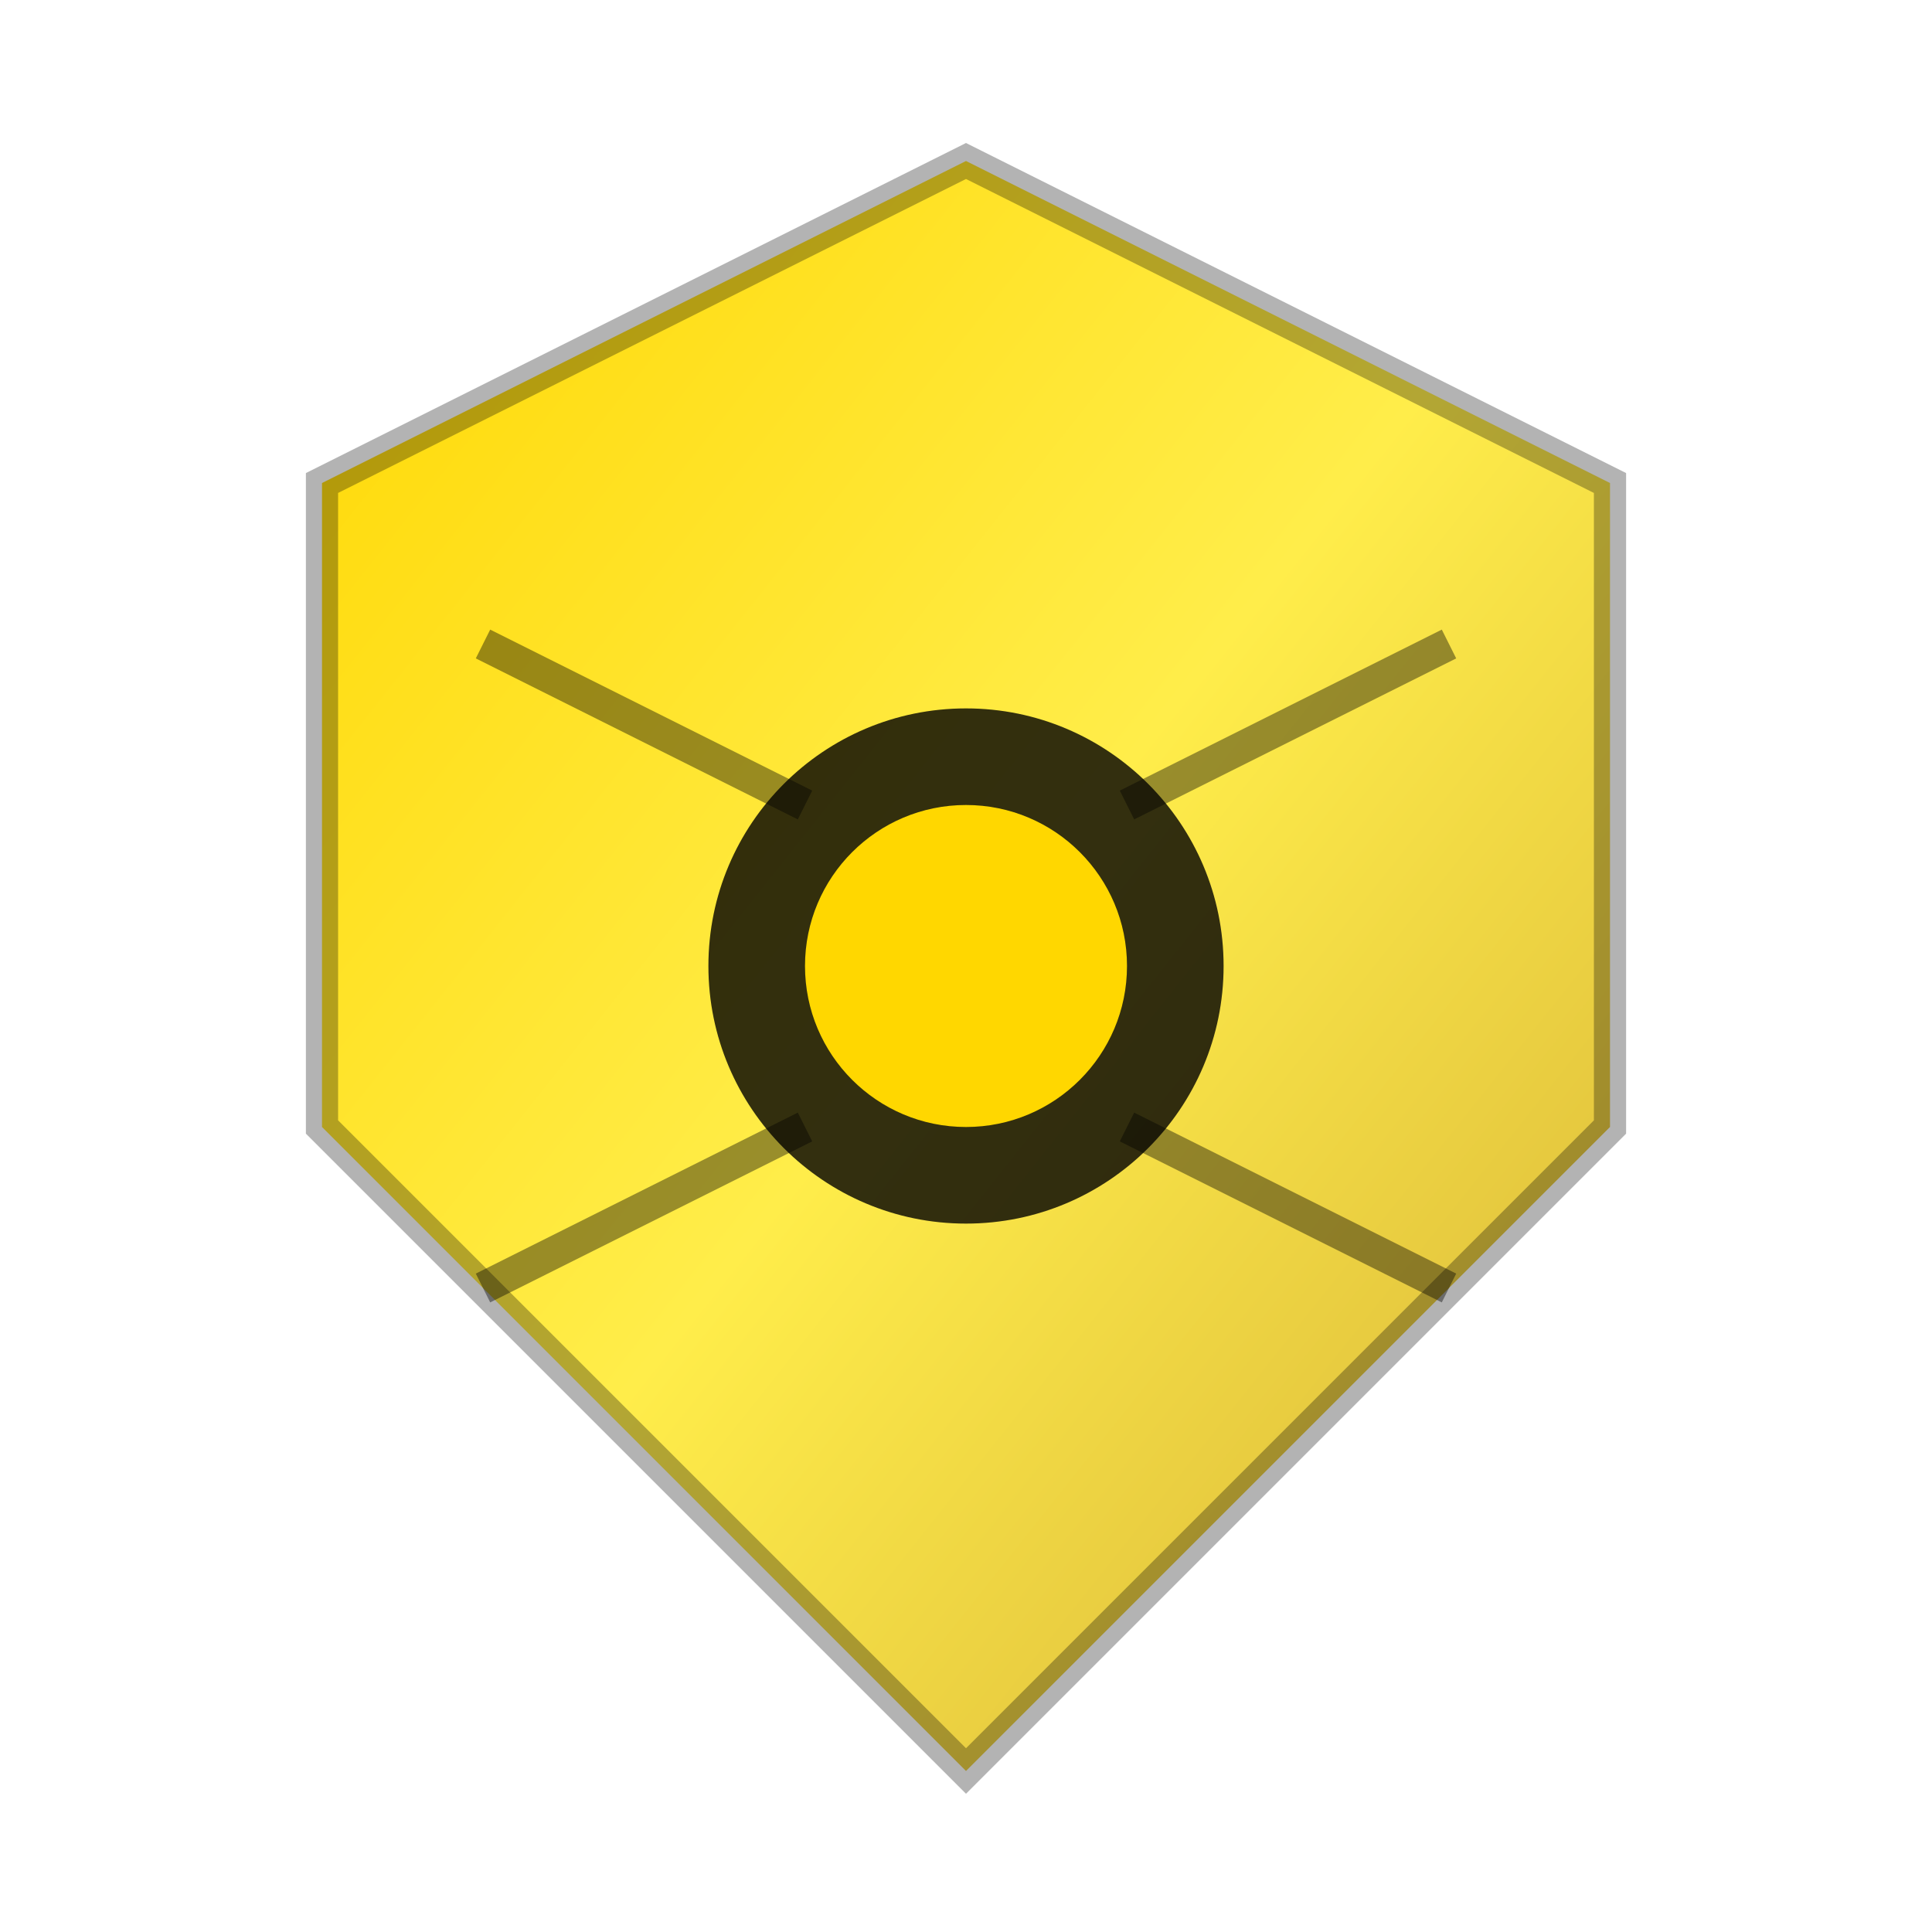
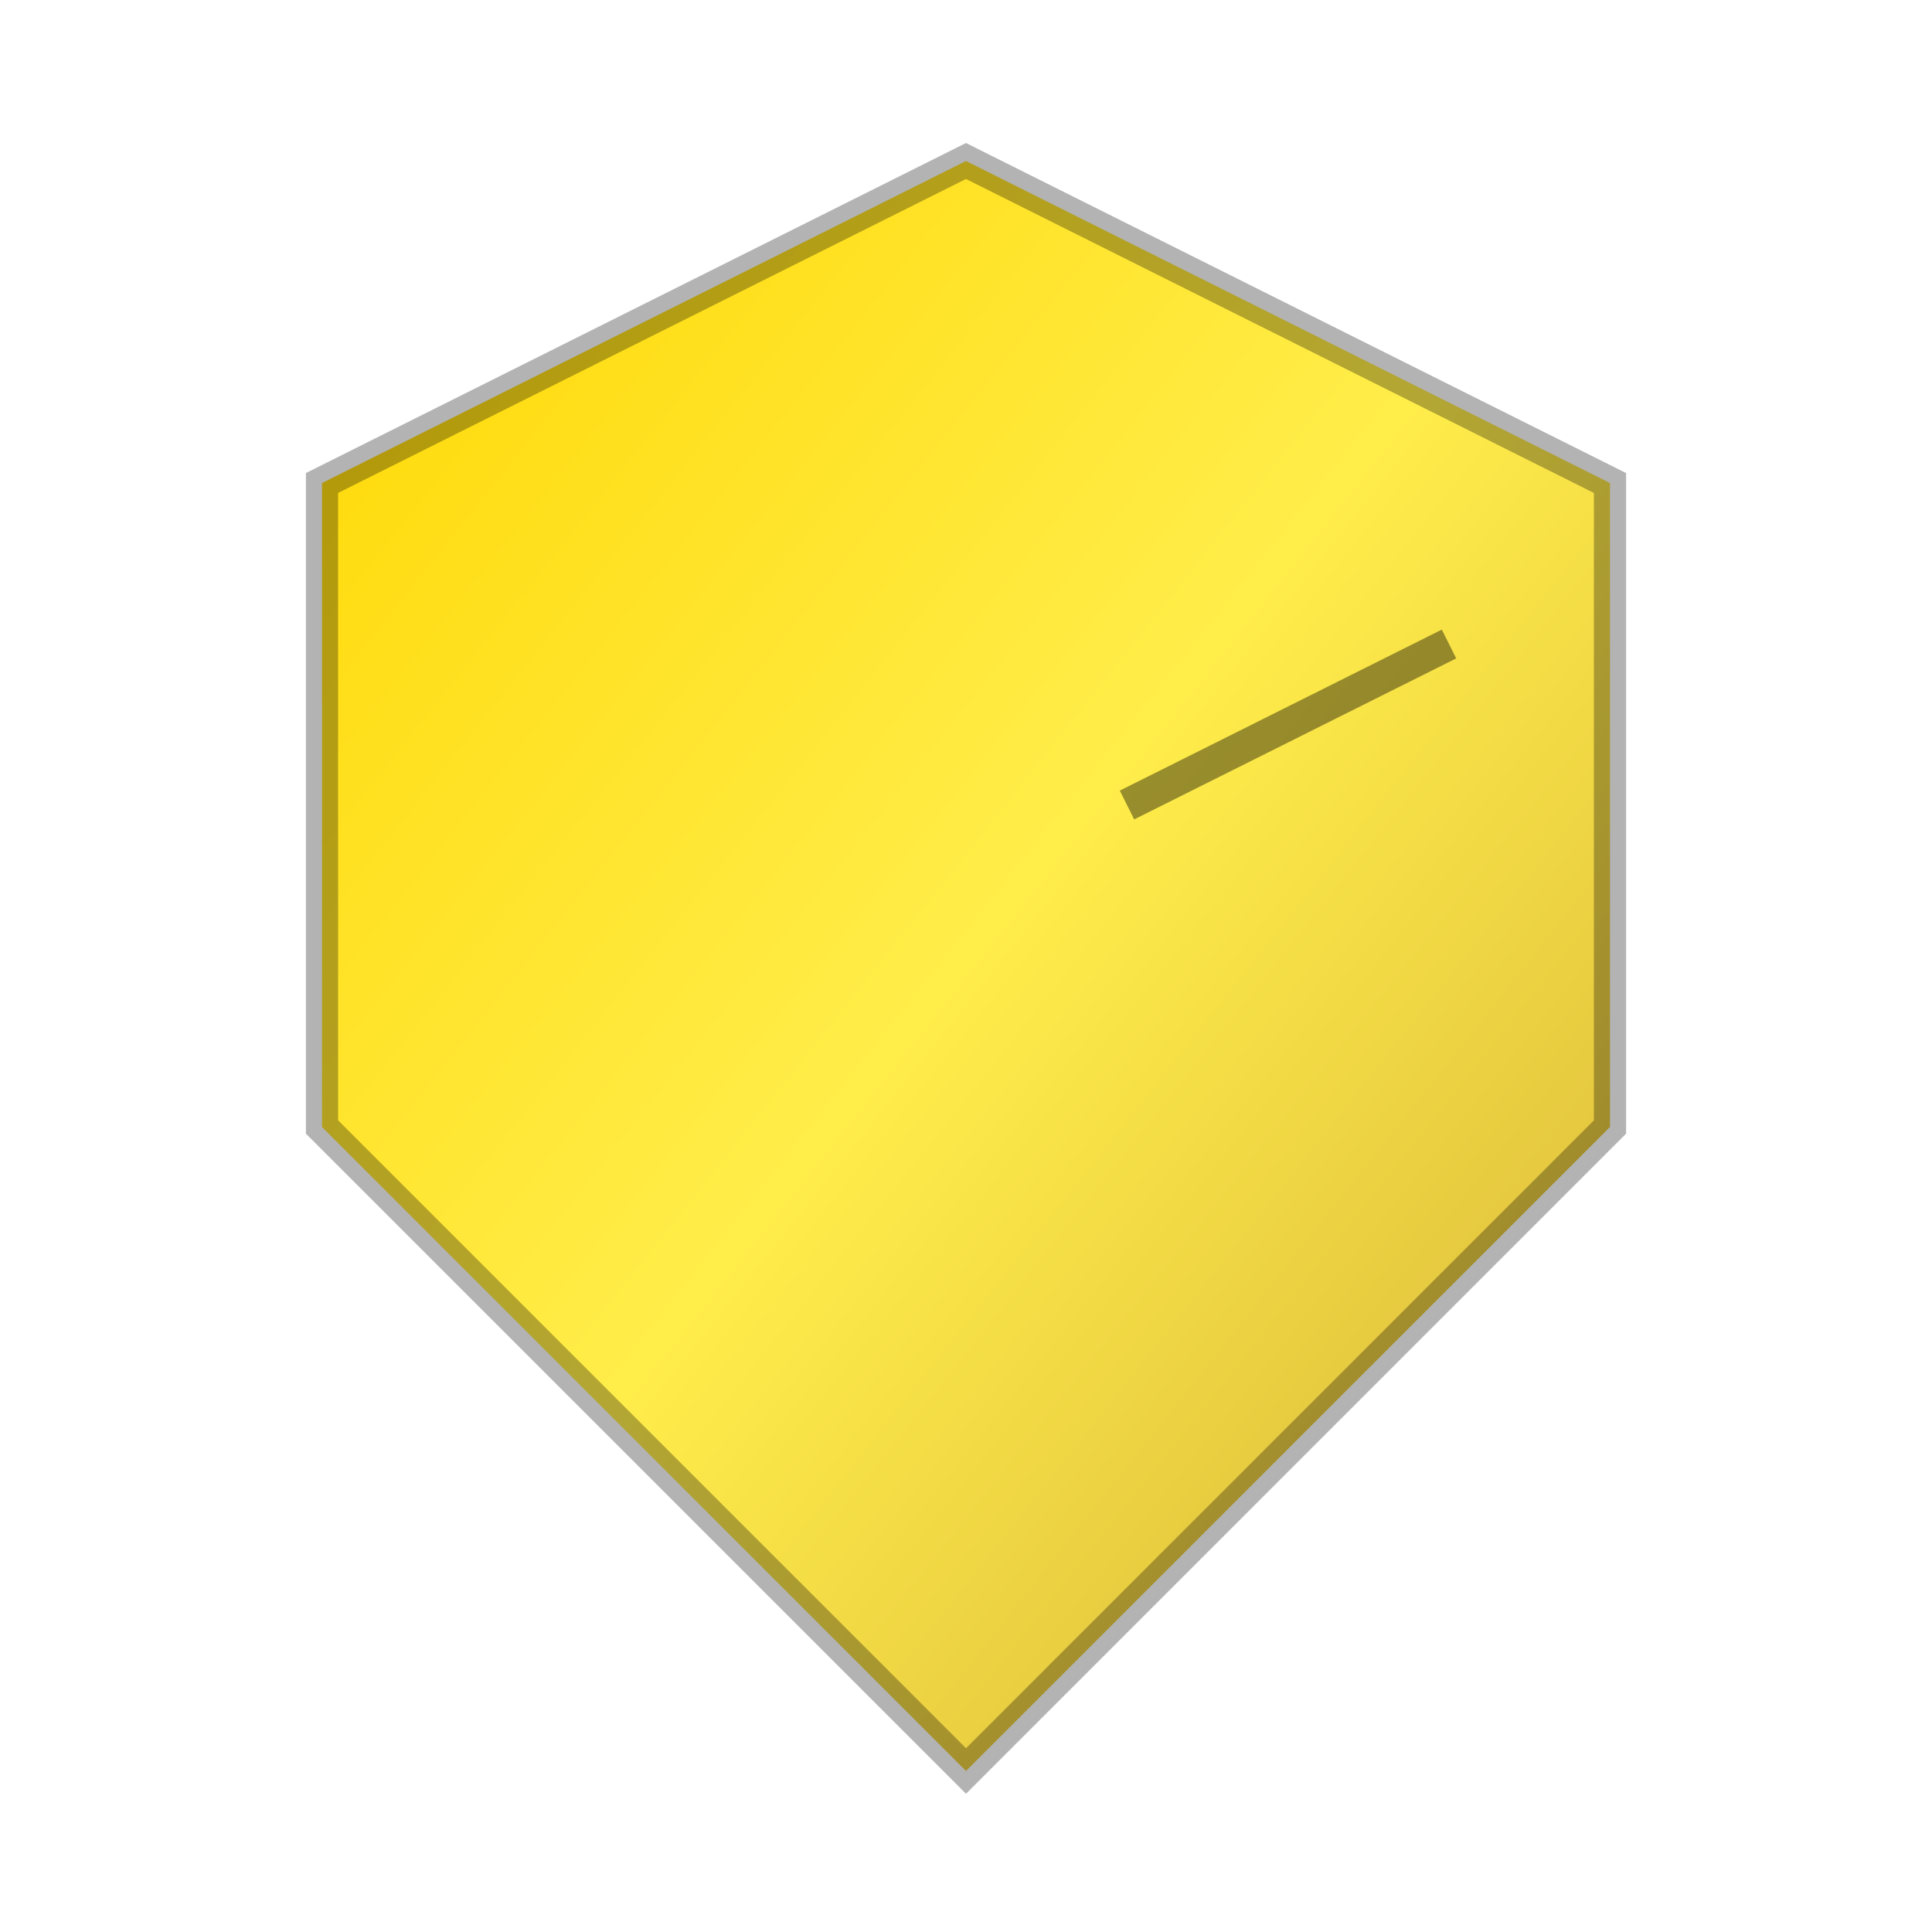
<svg xmlns="http://www.w3.org/2000/svg" viewBox="0 0 60 60" width="60" height="60">
  <defs>
    <linearGradient id="goldGradient" x1="0%" y1="0%" x2="100%" y2="100%">
      <stop offset="0%" style="stop-color:#ffd700" />
      <stop offset="50%" style="stop-color:#ffed4a" />
      <stop offset="100%" style="stop-color:#d4af37" />
    </linearGradient>
    <filter id="glow">
      <feGaussianBlur stdDeviation="2" result="coloredBlur" />
      <feMerge>
        <feMergeNode in="coloredBlur" />
        <feMergeNode in="SourceGraphic" />
      </feMerge>
    </filter>
  </defs>
  <path d="M10 15 L30 5 L50 15 L50 35 L30 55 L10 35 Z" fill="url(#goldGradient)" filter="url(#glow)" />
  <path d="M10 15 L30 5 L50 15 L50 35 L30 55 L10 35 Z" fill="none" stroke="#000" stroke-width="1" opacity="0.3" />
-   <circle cx="30" cy="30" r="8" fill="#000000" opacity="0.8" />
-   <circle cx="30" cy="30" r="5" fill="#ffd700" />
-   <line x1="15" y1="20" x2="25" y2="25" stroke="#000" stroke-width="1" opacity="0.4" />
  <line x1="35" y1="25" x2="45" y2="20" stroke="#000" stroke-width="1" opacity="0.4" />
-   <line x1="15" y1="40" x2="25" y2="35" stroke="#000" stroke-width="1" opacity="0.4" />
-   <line x1="35" y1="35" x2="45" y2="40" stroke="#000" stroke-width="1" opacity="0.4" />
</svg>